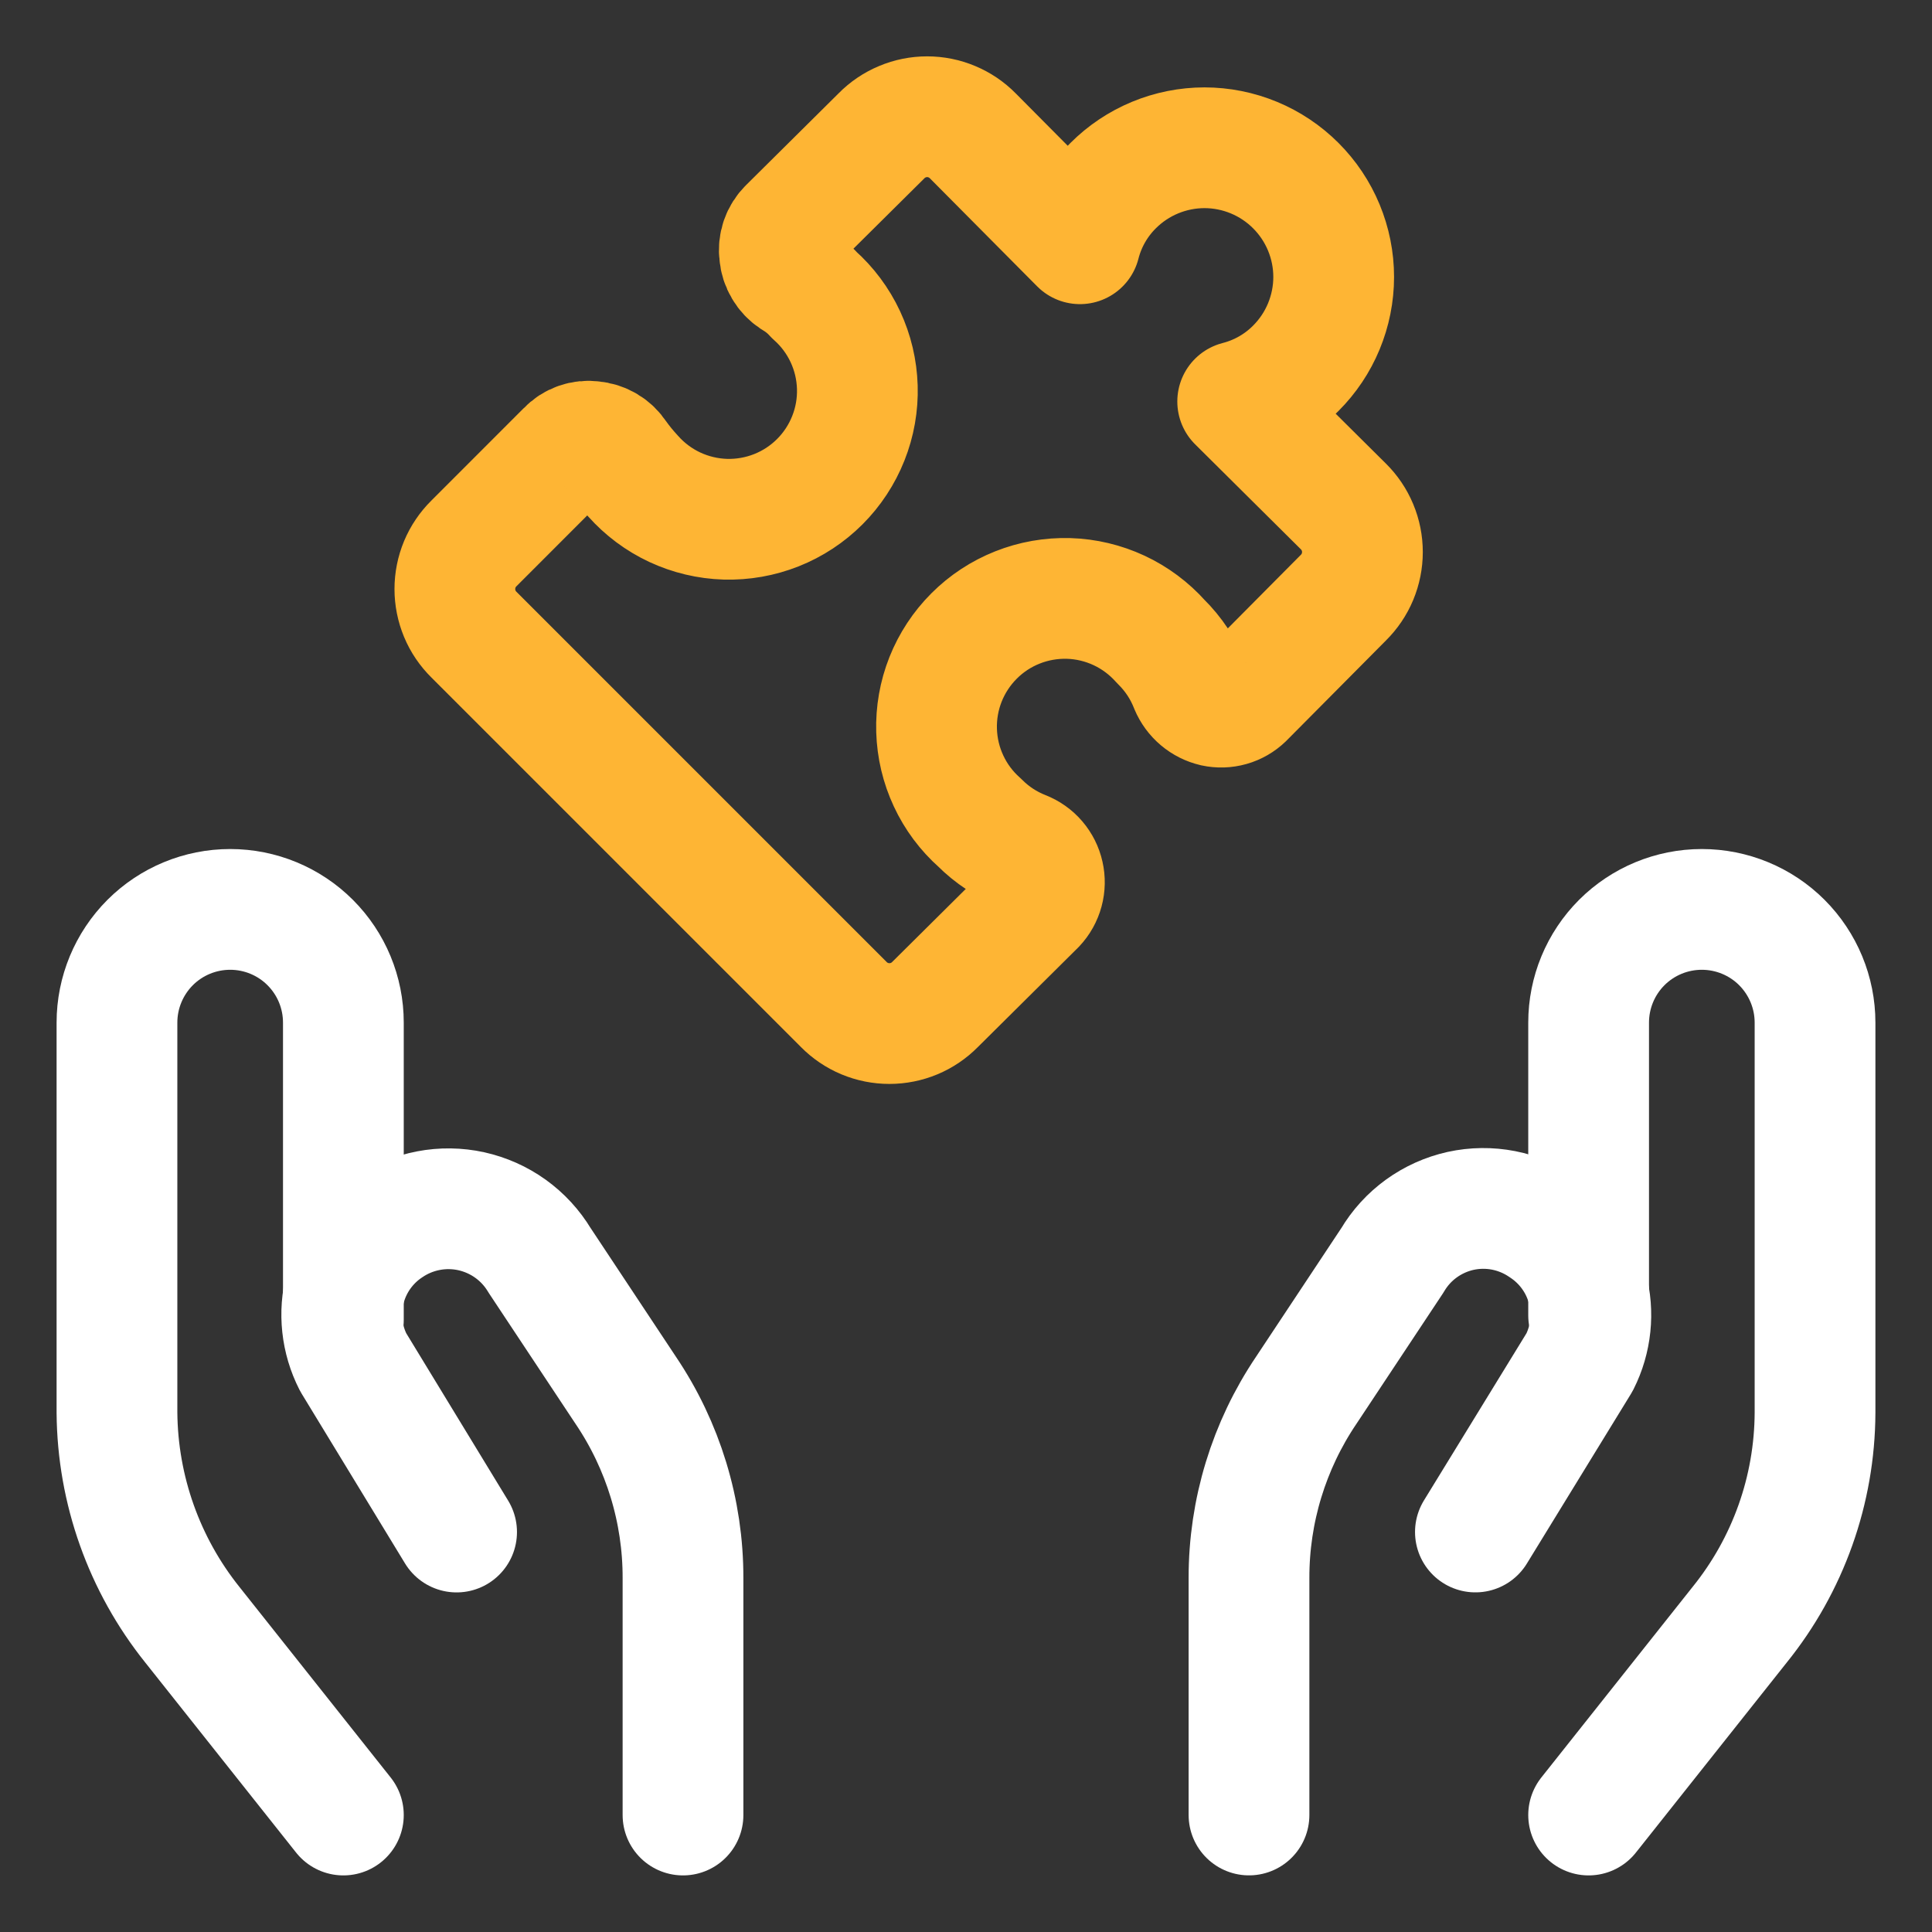
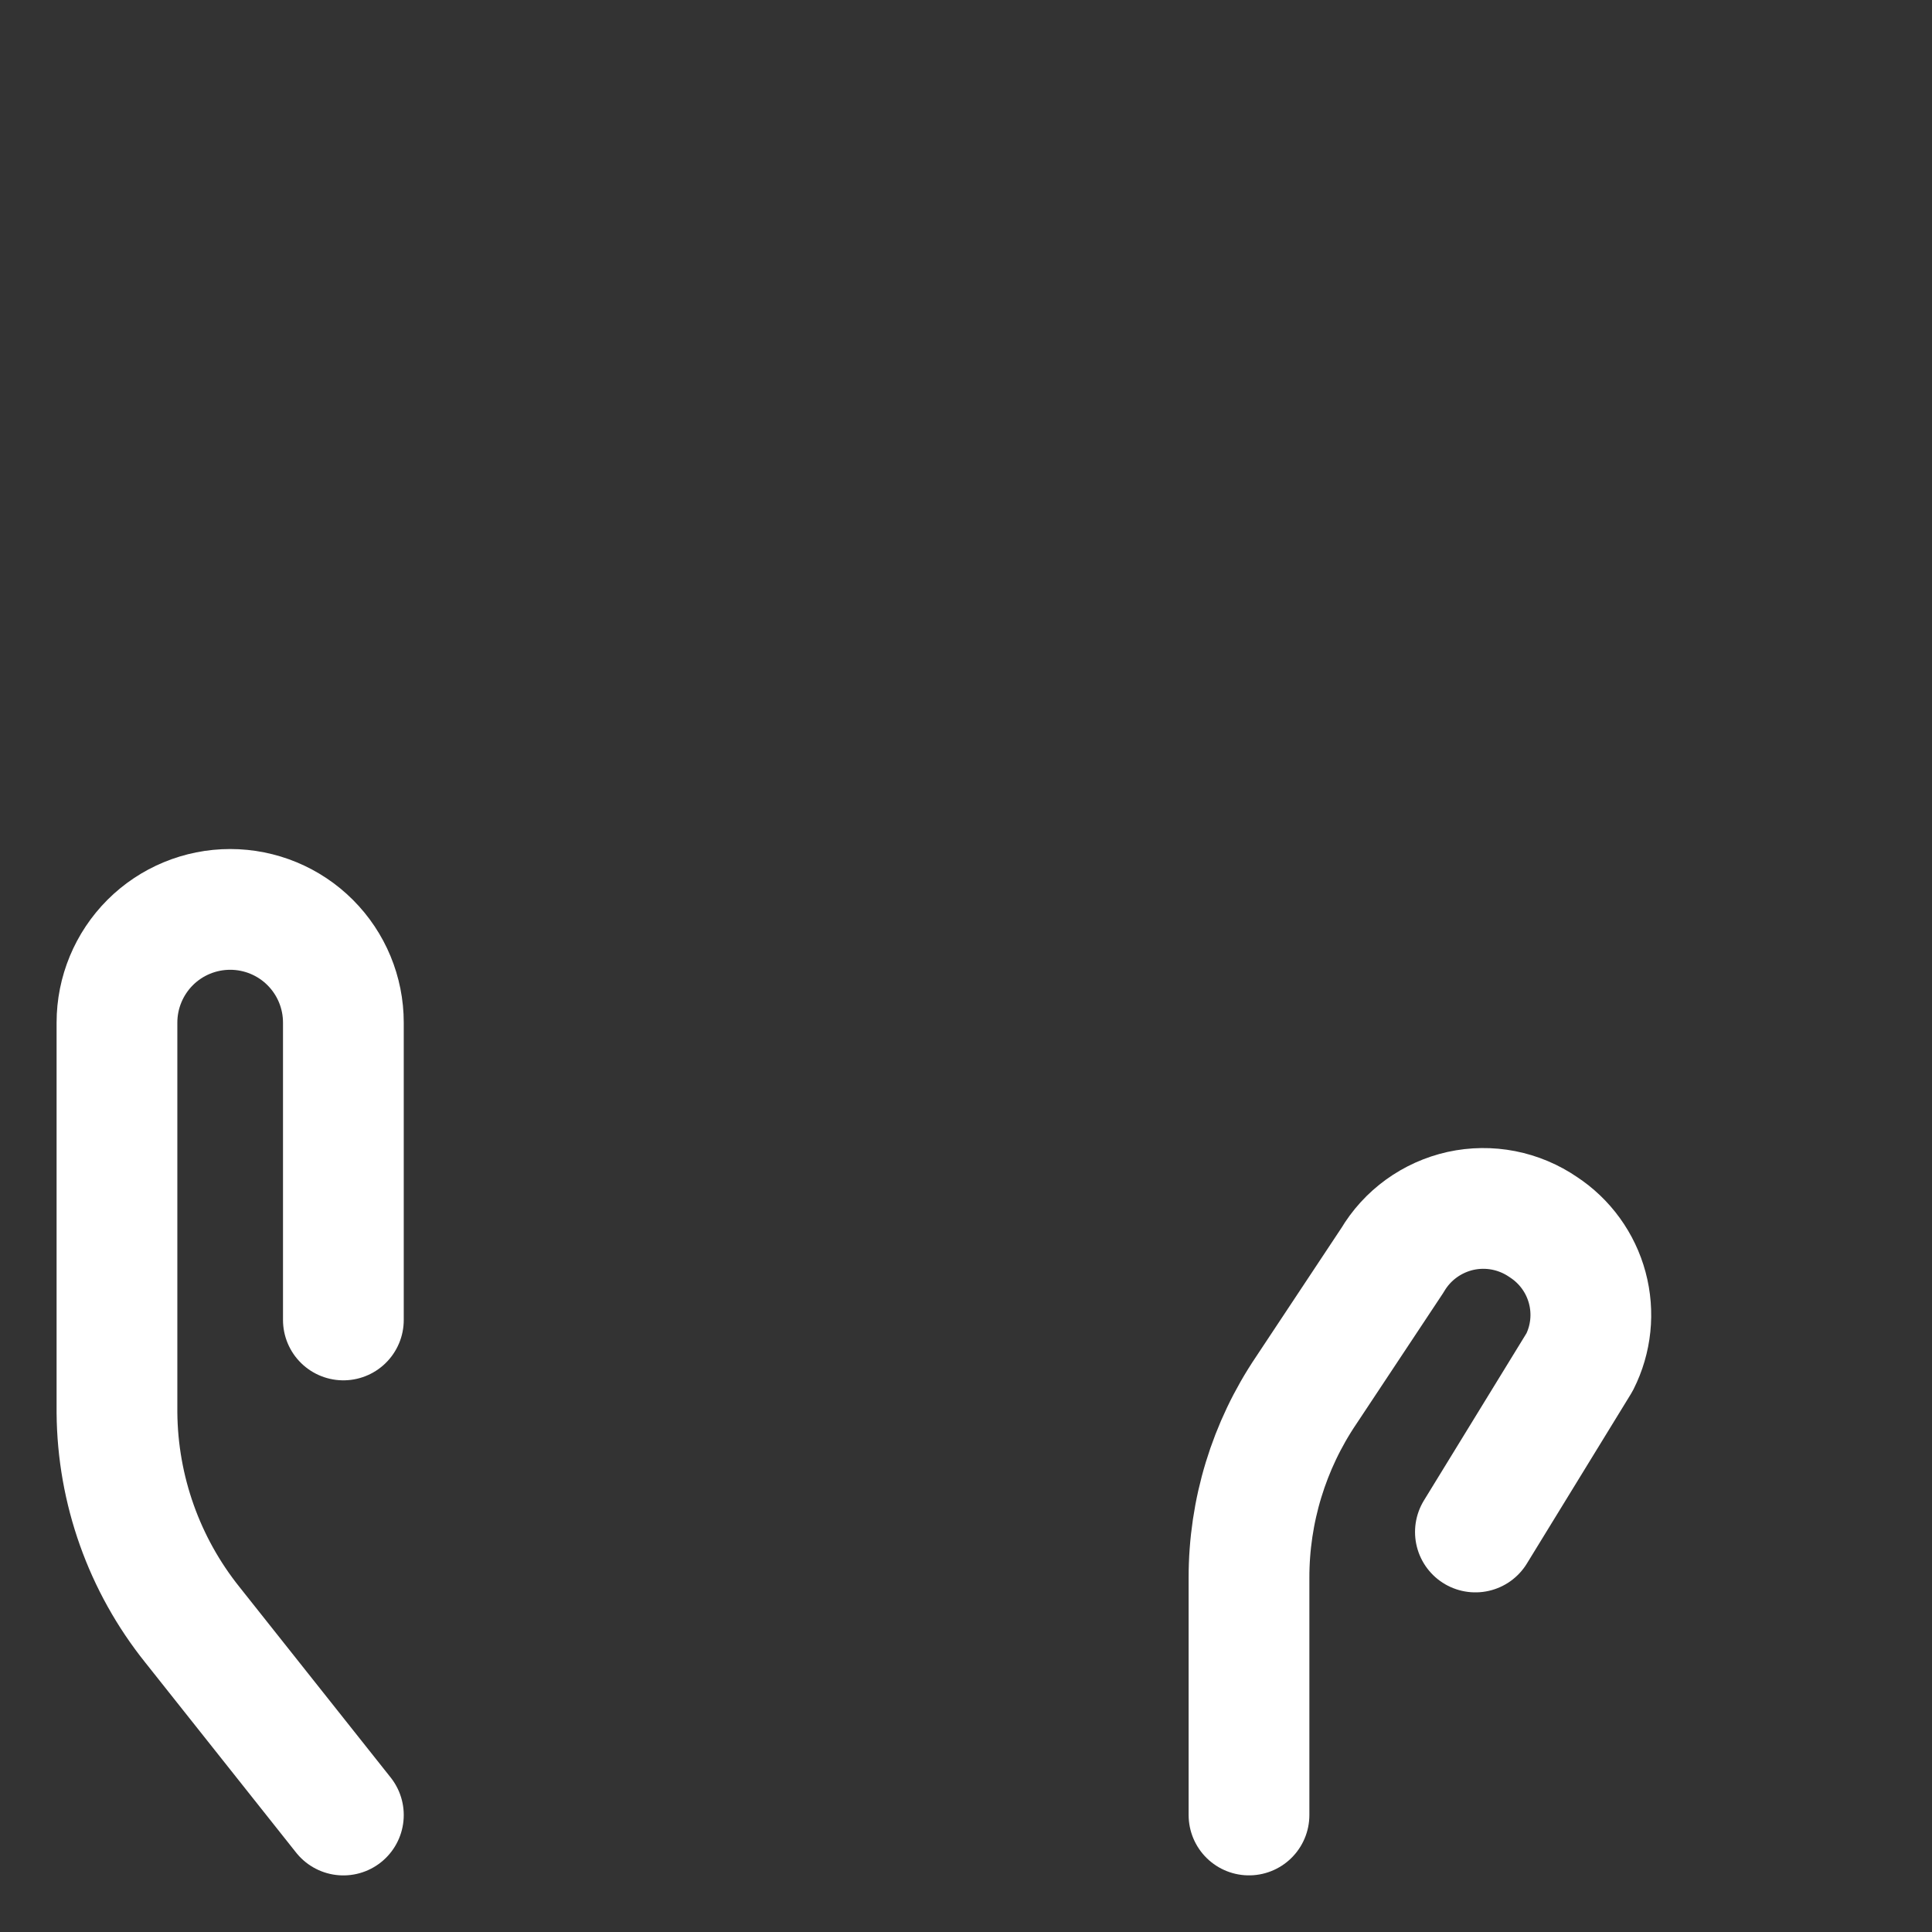
<svg xmlns="http://www.w3.org/2000/svg" width="48" height="48" viewBox="0 0 48 48" fill="none">
  <rect x="0" y="0" width="48" height="48" fill="#333333" stroke="none" />
-   <path d="M24.338 20.437C24.013 20.149 23.75 19.797 23.567 19.403C23.383 19.01 23.282 18.583 23.269 18.148C23.256 17.714 23.332 17.282 23.492 16.878C23.653 16.474 23.894 16.108 24.201 15.801C24.508 15.493 24.875 15.252 25.279 15.092C25.682 14.932 26.114 14.856 26.549 14.868C26.983 14.881 27.41 14.983 27.803 15.166C28.197 15.35 28.549 15.613 28.838 15.937C29.157 16.25 29.406 16.627 29.569 17.043C29.622 17.169 29.704 17.281 29.808 17.369C29.912 17.457 30.036 17.519 30.169 17.55C30.298 17.578 30.433 17.574 30.56 17.538C30.688 17.502 30.804 17.435 30.9 17.343L33.375 14.85C33.525 14.701 33.645 14.525 33.726 14.33C33.807 14.135 33.849 13.926 33.849 13.715C33.849 13.504 33.807 13.295 33.726 13.101C33.645 12.906 33.525 12.729 33.375 12.581L30.75 9.975C31.297 9.835 31.796 9.55 32.194 9.15C32.492 8.852 32.729 8.498 32.89 8.109C33.051 7.72 33.135 7.302 33.135 6.881C33.135 6.459 33.051 6.042 32.89 5.653C32.729 5.264 32.492 4.91 32.194 4.612C31.896 4.314 31.542 4.077 31.153 3.916C30.764 3.755 30.347 3.671 29.925 3.671C29.504 3.671 29.086 3.755 28.697 3.916C28.308 4.077 27.954 4.314 27.656 4.612C27.256 5.01 26.971 5.509 26.831 6.056L24.169 3.375C24.02 3.224 23.844 3.105 23.649 3.024C23.454 2.942 23.246 2.9 23.034 2.9C22.823 2.9 22.614 2.942 22.42 3.024C22.225 3.105 22.048 3.224 21.9 3.375L19.594 5.662C19.508 5.746 19.442 5.849 19.403 5.963C19.364 6.077 19.352 6.199 19.369 6.318C19.379 6.439 19.417 6.555 19.479 6.659C19.54 6.763 19.625 6.851 19.725 6.918C19.914 7.029 20.085 7.168 20.231 7.331C20.556 7.619 20.818 7.971 21.002 8.365C21.186 8.759 21.287 9.185 21.3 9.62C21.313 10.054 21.237 10.486 21.076 10.89C20.916 11.293 20.675 11.66 20.368 11.967C20.061 12.274 19.694 12.516 19.29 12.676C18.887 12.836 18.454 12.912 18.02 12.9C17.586 12.887 17.159 12.785 16.765 12.602C16.372 12.418 16.02 12.156 15.731 11.831C15.583 11.671 15.445 11.502 15.319 11.325C15.253 11.223 15.165 11.138 15.06 11.076C14.956 11.015 14.839 10.978 14.719 10.968C14.602 10.952 14.483 10.964 14.373 11.003C14.261 11.042 14.162 11.107 14.081 11.193L11.775 13.5C11.625 13.648 11.505 13.825 11.424 14.019C11.343 14.214 11.301 14.423 11.301 14.634C11.301 14.845 11.343 15.054 11.424 15.249C11.505 15.444 11.625 15.62 11.775 15.768L20.963 24.956C21.111 25.106 21.288 25.226 21.482 25.307C21.677 25.388 21.886 25.43 22.097 25.43C22.308 25.43 22.517 25.388 22.712 25.307C22.906 25.226 23.083 25.106 23.231 24.956L25.725 22.481C25.817 22.383 25.884 22.263 25.919 22.133C25.954 22.004 25.957 21.867 25.927 21.736C25.898 21.605 25.837 21.483 25.749 21.38C25.662 21.278 25.55 21.199 25.425 21.15C25.017 20.99 24.647 20.748 24.338 20.437Z" stroke="#FEB534" stroke-width="3" stroke-linecap="round" stroke-linejoin="round" />
  <path d="M8.531 45.094L4.781 40.369C3.582 38.873 2.922 37.017 2.906 35.1V25.406C2.906 24.66 3.203 23.945 3.73 23.417C4.257 22.89 4.973 22.594 5.719 22.594C6.465 22.594 7.18 22.89 7.707 23.417C8.235 23.945 8.531 24.66 8.531 25.406V32.794" stroke="white" stroke-width="3" stroke-linecap="round" stroke-linejoin="round" />
-   <path d="M16.969 45.094V39.206C16.972 37.543 16.475 35.916 15.544 34.538L13.406 31.313C13.221 31.005 12.975 30.738 12.683 30.528C12.391 30.318 12.059 30.171 11.709 30.093C11.358 30.016 10.995 30.011 10.642 30.079C10.289 30.147 9.953 30.286 9.656 30.488C9.123 30.841 8.738 31.379 8.576 31.998C8.413 32.617 8.484 33.274 8.775 33.844L11.344 38.063" stroke="white" stroke-width="3" stroke-linecap="round" stroke-linejoin="round" />
-   <path d="M39.469 45.094L43.219 40.369C44.425 38.877 45.086 37.018 45.094 35.1V25.406C45.094 24.66 44.797 23.945 44.27 23.417C43.743 22.89 43.027 22.594 42.281 22.594C41.535 22.594 40.82 22.89 40.292 23.417C39.765 23.945 39.469 24.66 39.469 25.406V32.681" stroke="white" stroke-width="3" stroke-linecap="round" stroke-linejoin="round" />
  <path d="M31.031 45.093V39.206C31.028 37.542 31.524 35.916 32.456 34.537L34.594 31.312C34.777 31.002 35.022 30.733 35.314 30.522C35.606 30.311 35.938 30.162 36.289 30.084C36.641 30.007 37.005 30.003 37.358 30.072C37.712 30.142 38.047 30.283 38.344 30.487C38.88 30.838 39.269 31.374 39.435 31.994C39.601 32.613 39.533 33.272 39.244 33.843L36.656 38.062" stroke="white" stroke-width="3" stroke-linecap="round" stroke-linejoin="round" />
</svg>